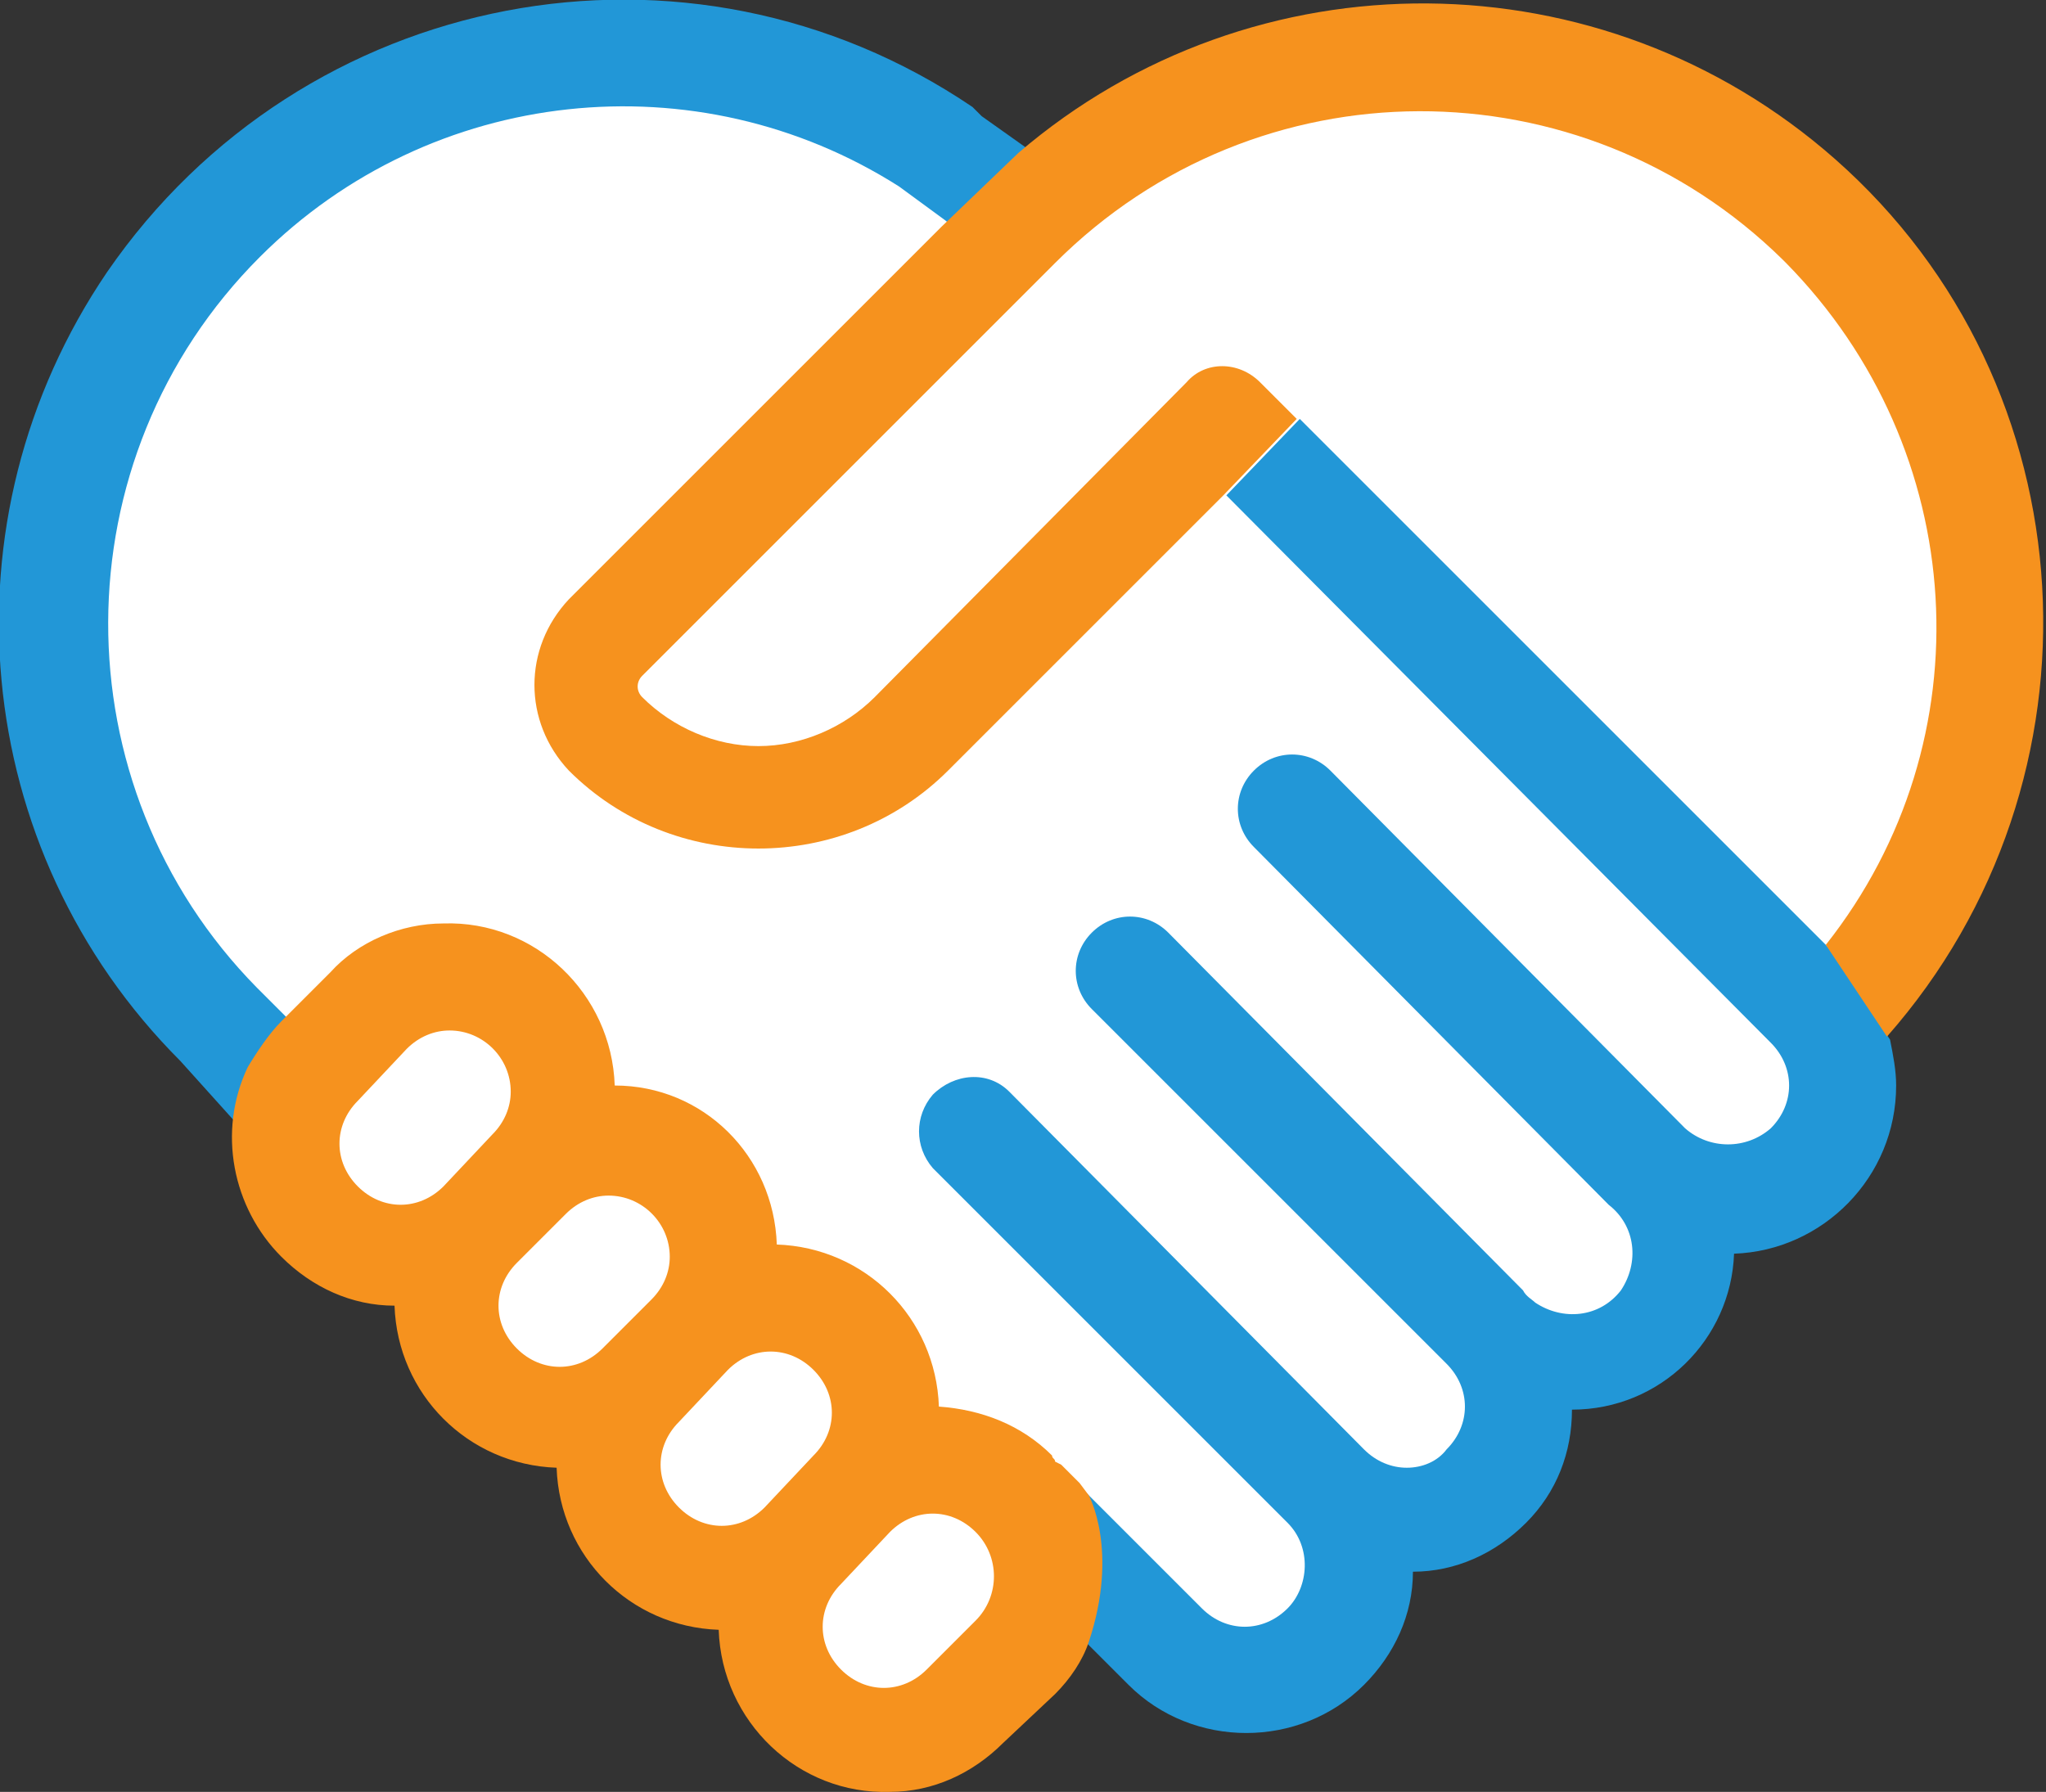
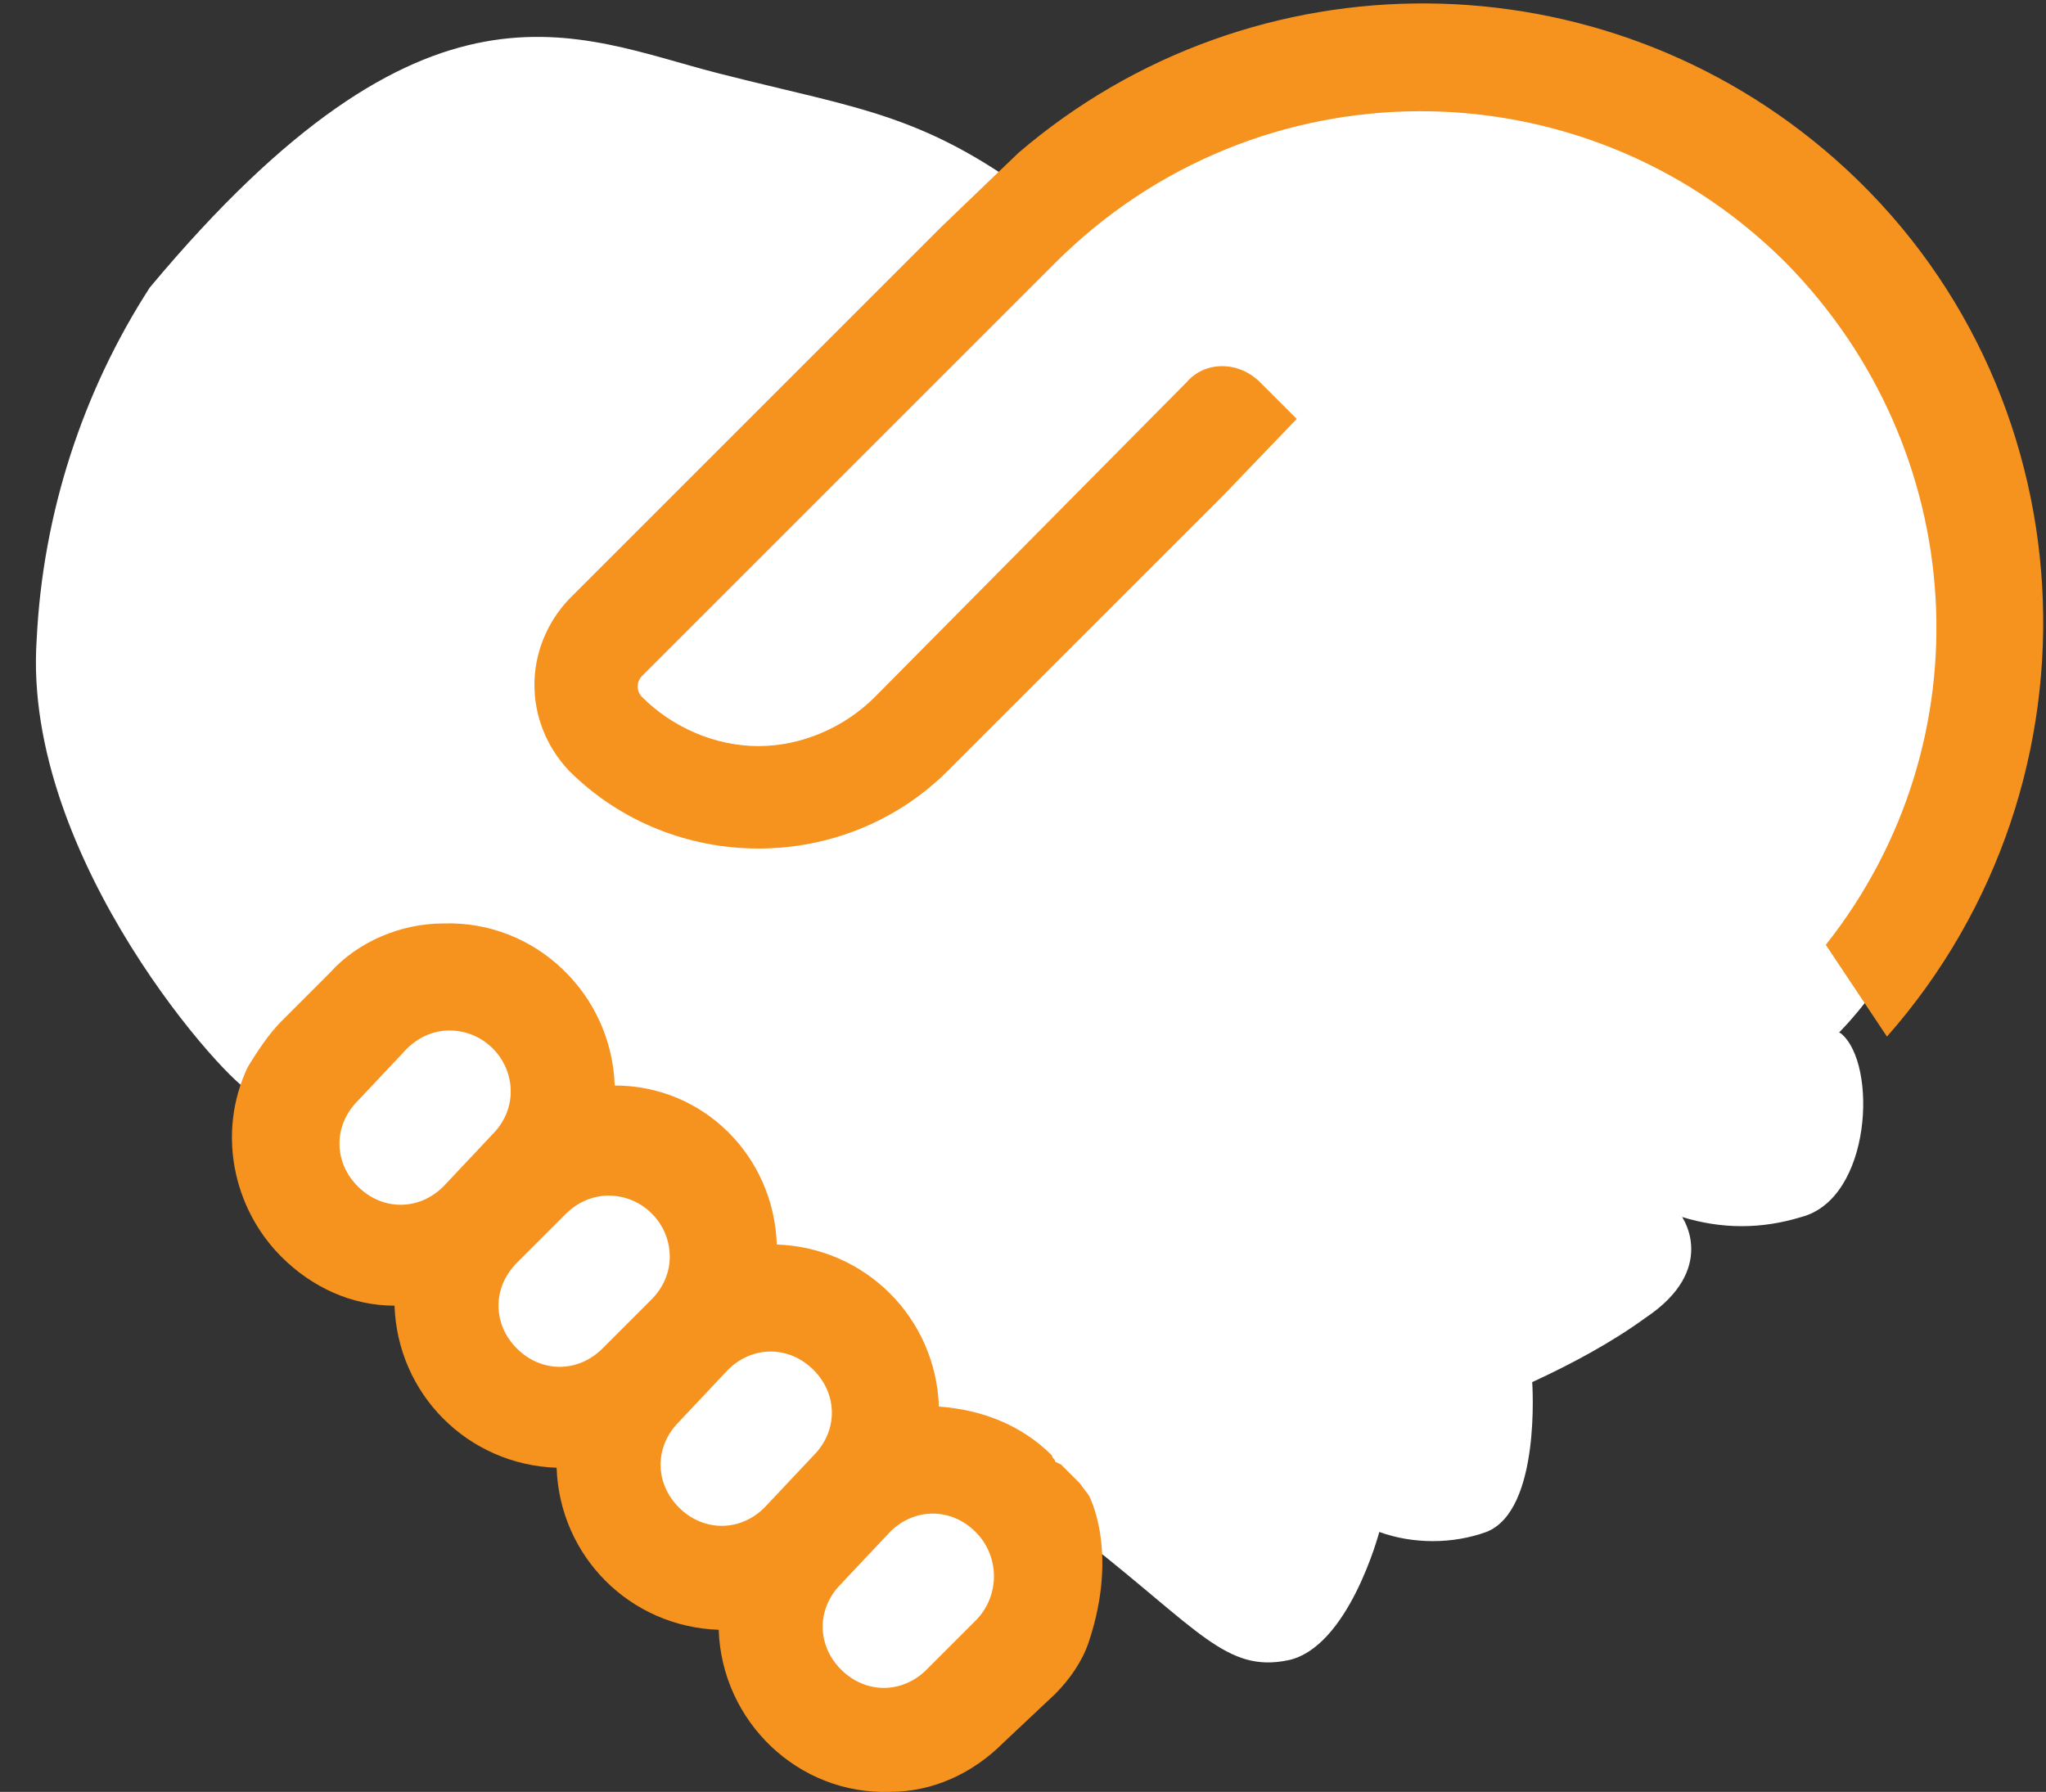
<svg xmlns="http://www.w3.org/2000/svg" version="1.1" id="Icons" x="0px" y="0px" viewBox="0 0 66.9 58.6" style="enable-background:new 0 0 66.9 58.6;" xml:space="preserve">
  <rect x="0" y="0" width="66.9" height="58.6" fill="#333333" stroke="none" />
  <style type="text/css">
	.st0{fill:#FFFFFF;}
	.st1{fill:#2297D7;}
	.st2{fill:none;}
	.st3{fill:#F6921E;}
</style>
  <title>Natividad-All_Icons</title>
  <path class="st0" d="M59.8,33.5l0.3,0.3c0,0,7.6-7.3,3.7-19.1s-9.9-13-16.6-13c-5.5,0-9.3,2-12.9,5.1l0,0c-4-3.1-6.1-3.2-10.8-4.4  S14-1.5,4.9,9.4c-2.2,3.4-3.5,7.4-3.7,11.5c-0.5,7.2,6.4,14.7,7,14.8c0.2,0.4,0.4,0.7,0.5,1.1l19.8,20.5l5.9-6c0,0,0.3-1.5,1.1-0.9  c3.7,2.9,4.6,4.3,6.6,3.9s3-4.2,3-4.2c1.1,0.4,2.4,0.4,3.5,0c1.8-0.7,1.5-4.9,1.5-4.9c1.3-0.6,2.6-1.3,3.7-2.1  c2.4-1.6,1.2-3.3,1.2-3.3c1.3,0.4,2.6,0.4,3.9,0c2.3-0.6,2.5-5,1.3-6C60,33.7,59.9,33.6,59.8,33.5z" />
-   <path class="st1" d="M32.1,3.8c-0.1-0.1-0.2-0.2-0.3-0.3C22.5-2.8,9.9-0.4,3.5,8.9C-2,17-1,27.8,5.9,34.7l2.7,3l0.4-0.5  c1.7-2.2,1.6-2.3,1.6-2.6l-0.1-0.3l-0.2-0.1l-0.8-0.8c0.2-0.3-0.1-0.1-0.1-0.1l-1-1C1.9,25.7,1.9,15,8.5,8.4  c5.6-5.6,14.3-6.5,20.9-2.3l1.5,1.1l-0.1,0.1l0.1-0.1l1.9,1.5L35.2,6L32.1,3.8z" />
-   <path class="st1" d="M56.7,41c2.9-0.1,5.3-2.5,5.3-5.5c0-0.5-0.1-1-0.2-1.5l-2-3l0,0l0,0L42.5,13.7l-2.4,2.5l17.8,17.9  c0.4,0.4,0.6,0.9,0.6,1.4c0,0.5-0.2,1-0.6,1.4c-0.8,0.7-2,0.7-2.8,0L43.5,25.2c-0.7-0.7-1.8-0.7-2.5,0s-0.7,1.8,0,2.5l0,0l11.6,11.7  c0.9,0.7,1,1.9,0.4,2.8c-0.7,0.9-1.9,1-2.8,0.4c-0.1-0.1-0.3-0.2-0.4-0.4L38.2,30.5c-0.7-0.7-1.8-0.7-2.5,0s-0.7,1.8,0,2.5l0,0  l11.6,11.6c0.8,0.8,0.8,2,0,2.8C47,47.8,46.5,48,46,48l0,0c-0.5,0-1-0.2-1.4-0.6L33,35.7c-0.7-0.7-1.8-0.6-2.5,0.1  c-0.6,0.7-0.6,1.7,0,2.4l11.6,11.6c0.8,0.8,0.7,2.1,0,2.8c-0.4,0.4-0.9,0.6-1.4,0.6l0,0c-0.5,0-1-0.2-1.4-0.6l-4.1-4.1l0.3,0.4  c0,0,1,1.7,0,4.8l1.4,1.4c2.1,2.1,5.6,2.1,7.7,0c1-1,1.6-2.3,1.6-3.7c1.4,0,2.7-0.6,3.7-1.6c1-1,1.5-2.3,1.5-3.7  C54.3,46.1,56.6,43.8,56.7,41z" />
  <path class="st2" d="M16.1,34.3c-0.4-0.4-0.9-0.6-1.4-0.6c-0.5,0-1,0.2-1.4,0.6L11.6,36c-0.8,0.8-0.8,2,0,2.8c0.8,0.8,2,0.8,2.8,0  l0,0l1.6-1.6c0.4-0.4,0.6-0.9,0.6-1.4C16.7,35.2,16.5,34.7,16.1,34.3z" />
  <path class="st2" d="M32.3,49.7l-0.4,0.4c-0.4-0.4-0.9-0.6-1.4-0.6c-0.5,0-1,0.2-1.4,0.6l-1.7,1.6c-0.8,0.8-0.8,2,0,2.8  c0.8,0.8,2,0.8,2.8,0l1.7-1.6c0.8-0.8,0.8-2,0-2.8L32.3,49.7z" />
-   <path class="st2" d="M21.4,39.6C21,39.2,20.5,39,19.9,39c-0.5,0-1,0.2-1.4,0.6l-1.6,1.6c-0.8,0.8-0.8,2,0,2.8  c0.4,0.4,0.9,0.6,1.4,0.6l0,0c0.5,0,1-0.2,1.4-0.6l0,0l1.7-1.6c0.4-0.4,0.6-0.9,0.5-1.4C21.9,40.5,21.7,40,21.4,39.6z" />
  <path class="st2" d="M26.6,44.8c-0.8-0.8-2-0.8-2.8,0l-1.6,1.7c-0.8,0.8-0.8,2,0,2.8c0.4,0.4,0.9,0.6,1.4,0.6l0,0  c0.5,0,1-0.2,1.4-0.6l0,0l1.6-1.7c0.4-0.4,0.6-0.9,0.6-1.4C27.2,45.7,27,45.2,26.6,44.8z" />
  <path class="st3" d="M34.5,47.8c0-0.1-0.1-0.1-0.1-0.2c-1-1-2.3-1.5-3.7-1.6c-0.1-2.9-2.4-5.2-5.3-5.3c-0.1-2.9-2.4-5.2-5.3-5.2  c-0.1-3-2.6-5.4-5.6-5.3c-1.4,0-2.8,0.6-3.7,1.6l-1.6,1.6c-0.4,0.4-0.8,1-1.1,1.5c-1,2.1-0.5,4.6,1.1,6.2c1,1,2.3,1.6,3.7,1.6  c0.1,2.9,2.4,5.2,5.3,5.3c0.1,2.9,2.4,5.2,5.3,5.3c0.1,3,2.6,5.4,5.6,5.3c1.4,0,2.7-0.6,3.7-1.6l1.7-1.6c0.5-0.5,0.9-1.1,1.1-1.7  l0,0c1-3,0-4.8,0-4.8l-0.3-0.4l-0.6-0.6C34.5,47.8,34.5,47.8,34.5,47.8z M14.5,38.8L14.5,38.8c-0.8,0.8-2,0.8-2.8,0  c-0.8-0.8-0.8-2,0-2.8l1.6-1.7c0.4-0.4,0.9-0.6,1.4-0.6c1.1,0,2,0.9,2,2c0,0.5-0.2,1-0.6,1.4L14.5,38.8z M19.7,44.1L19.7,44.1  c-0.4,0.4-0.9,0.6-1.4,0.6l0,0c-0.5,0-1-0.2-1.4-0.6c-0.8-0.8-0.8-2,0-2.8l1.6-1.6c0.4-0.4,0.9-0.6,1.4-0.6c1.1,0,2,0.9,2,2  c0,0.5-0.2,1-0.6,1.4L19.7,44.1z M25,49.3L25,49.3c-0.4,0.4-0.9,0.6-1.4,0.6l0,0c-0.5,0-1-0.2-1.4-0.6c-0.8-0.8-0.8-2,0-2.8l1.6-1.7  c0.8-0.8,2-0.8,2.8,0c0.4,0.4,0.6,0.9,0.6,1.4c0,0.5-0.2,1-0.6,1.4L25,49.3z M31.9,53l-1.6,1.6c-0.8,0.8-2,0.8-2.8,0  c-0.8-0.8-0.8-2,0-2.8l1.6-1.7c0.4-0.4,0.9-0.6,1.4-0.6c0.5,0,1,0.2,1.4,0.6l0.4-0.4l-0.4,0.4C32.7,50.9,32.7,52.2,31.9,53  C31.9,53,31.9,53,31.9,53z" />
  <path class="st3" d="M61.7,33.9c7.4-8.4,6.7-21.3-1.7-28.7C52.4-1.5,41-1.6,33.3,5l-2.5,2.4L18.6,19.6c-1.5,1.6-1.5,4,0,5.6  c3.4,3.4,9,3.4,12.4,0c0,0,0,0,0,0l9-9l0,0l2.4-2.5l-1.2-1.2c-0.7-0.7-1.8-0.7-2.4,0c0,0,0,0,0,0L28.6,22.8c-1,1-2.4,1.6-3.8,1.6  l0,0c-1.4,0-2.8-0.6-3.8-1.6c-0.2-0.2-0.2-0.5,0-0.7c0,0,0,0,0,0L34.5,8.6C41.1,2,51.7,2,58.3,8.5l0.1,0.1c6,6.1,6.6,15.6,1.3,22.3  l0,0L61.7,33.9L61.7,33.9z" />
</svg>